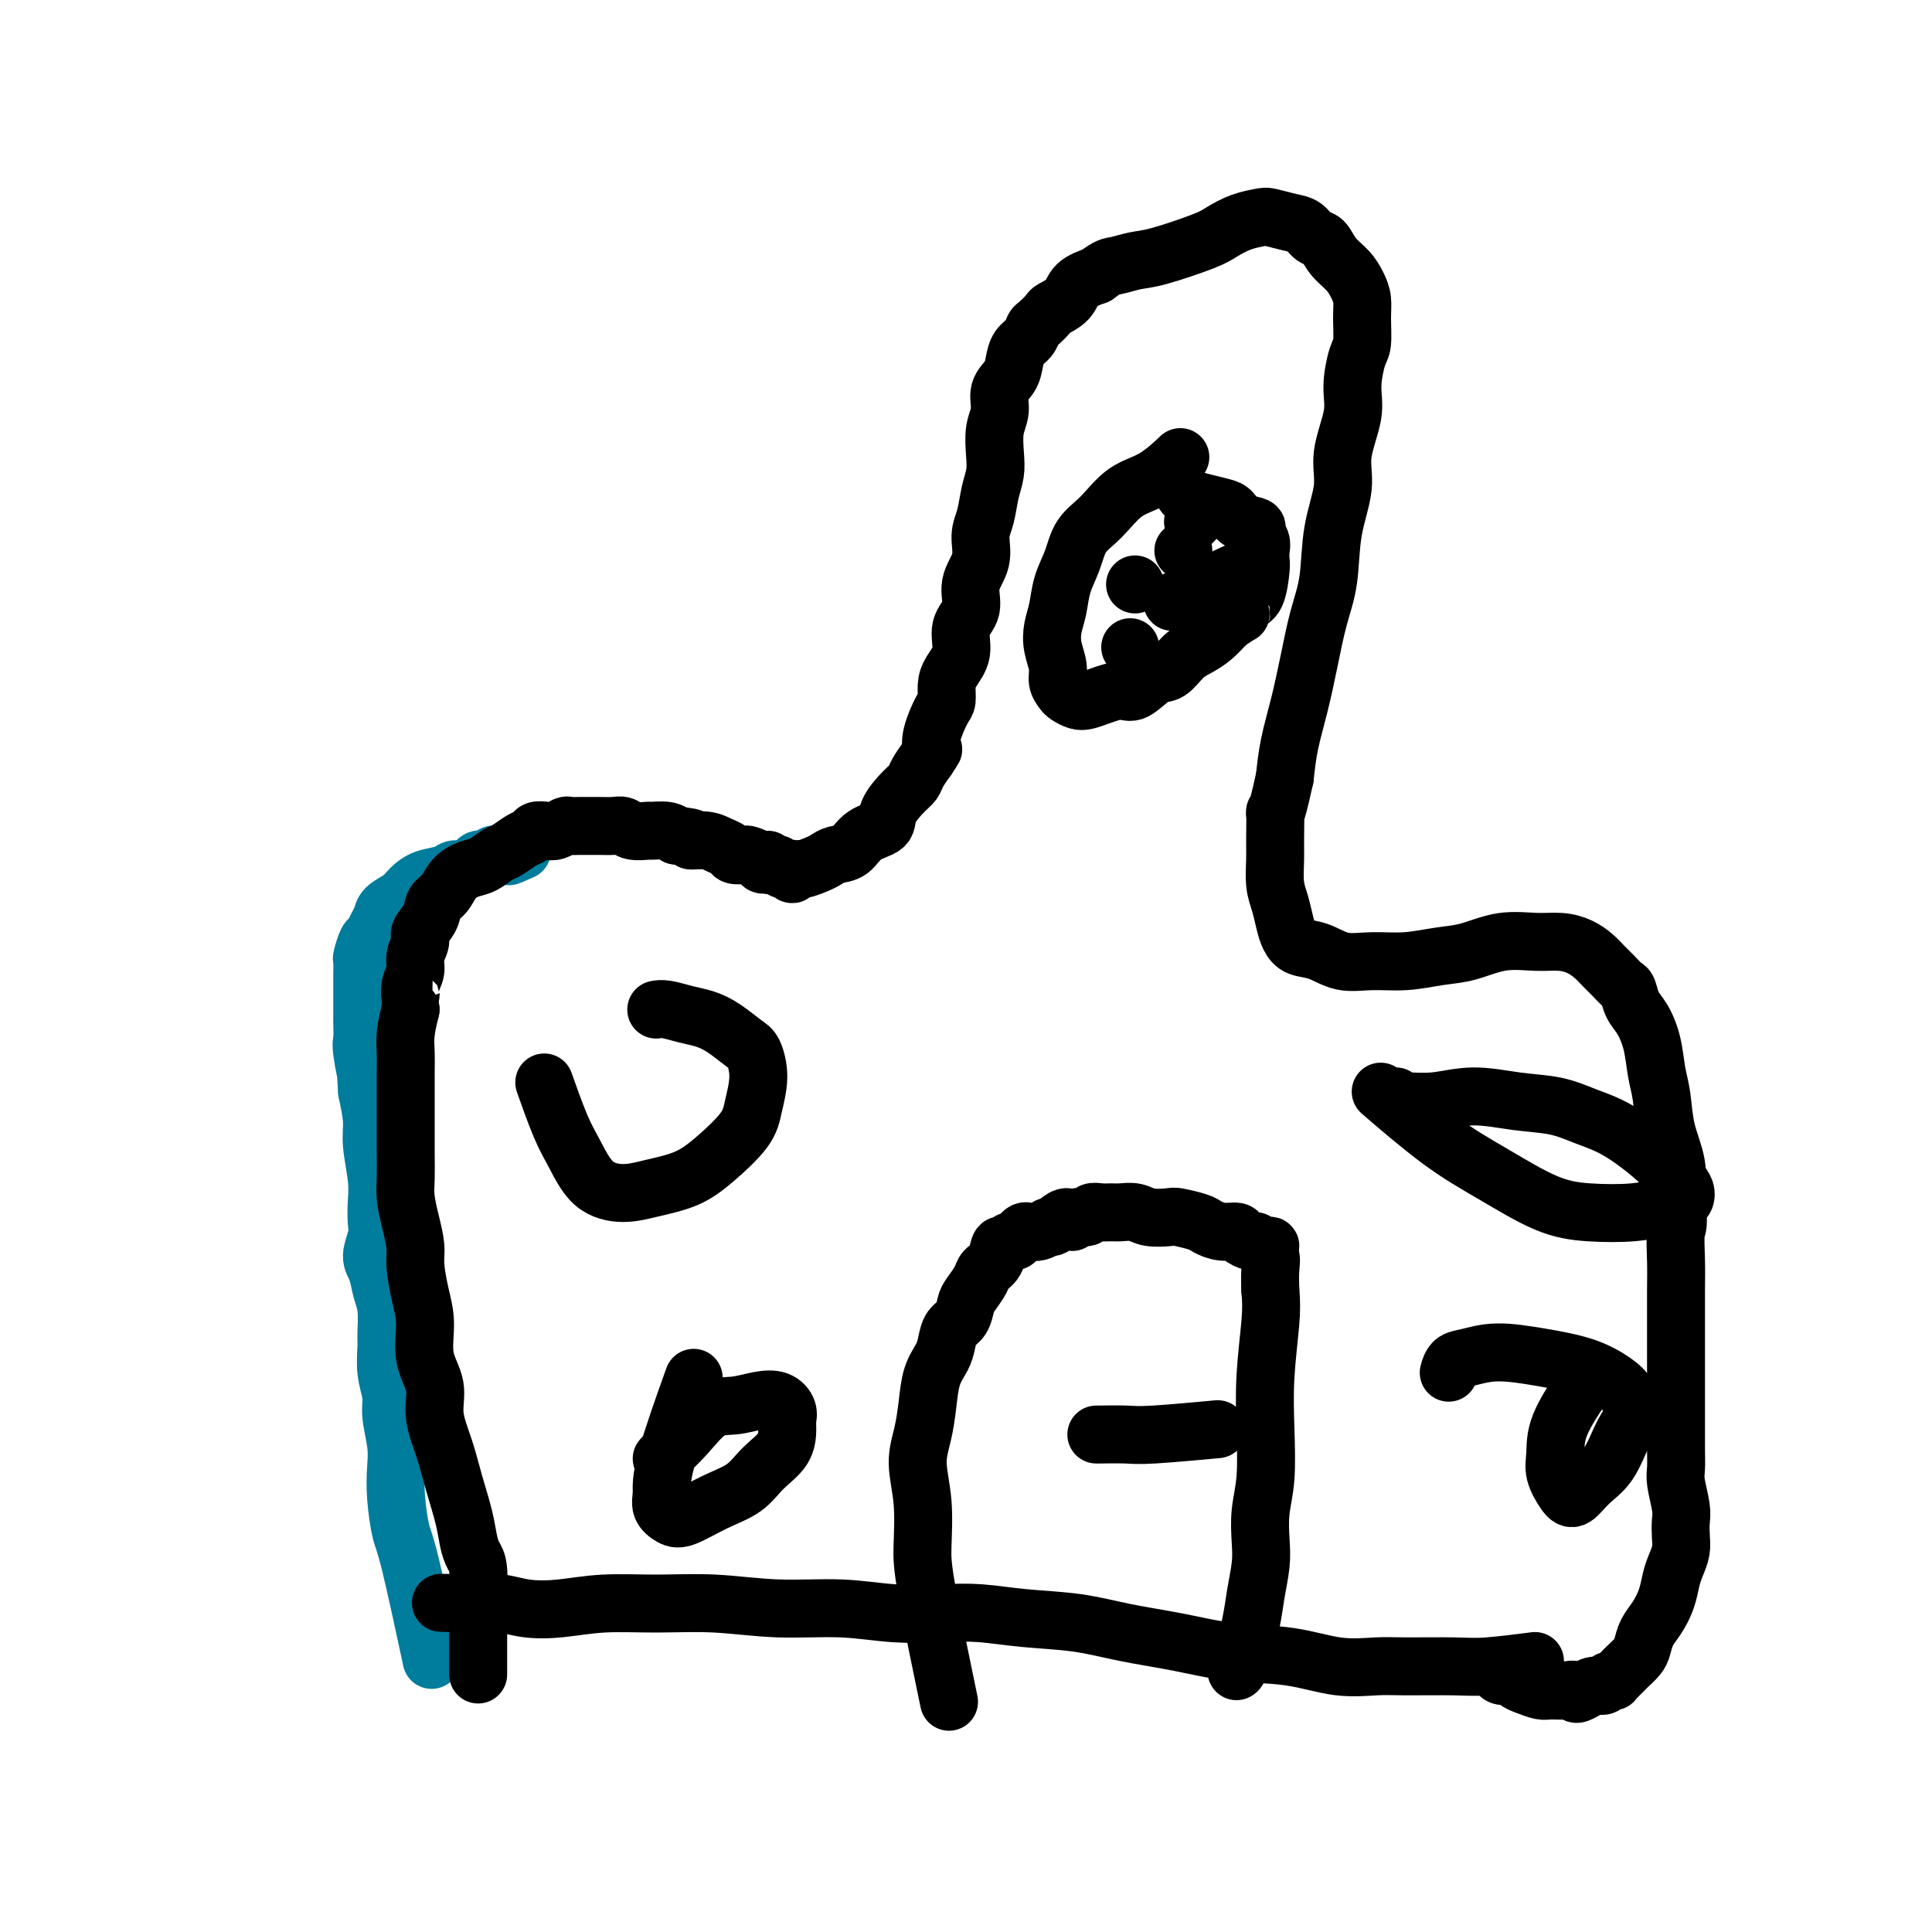
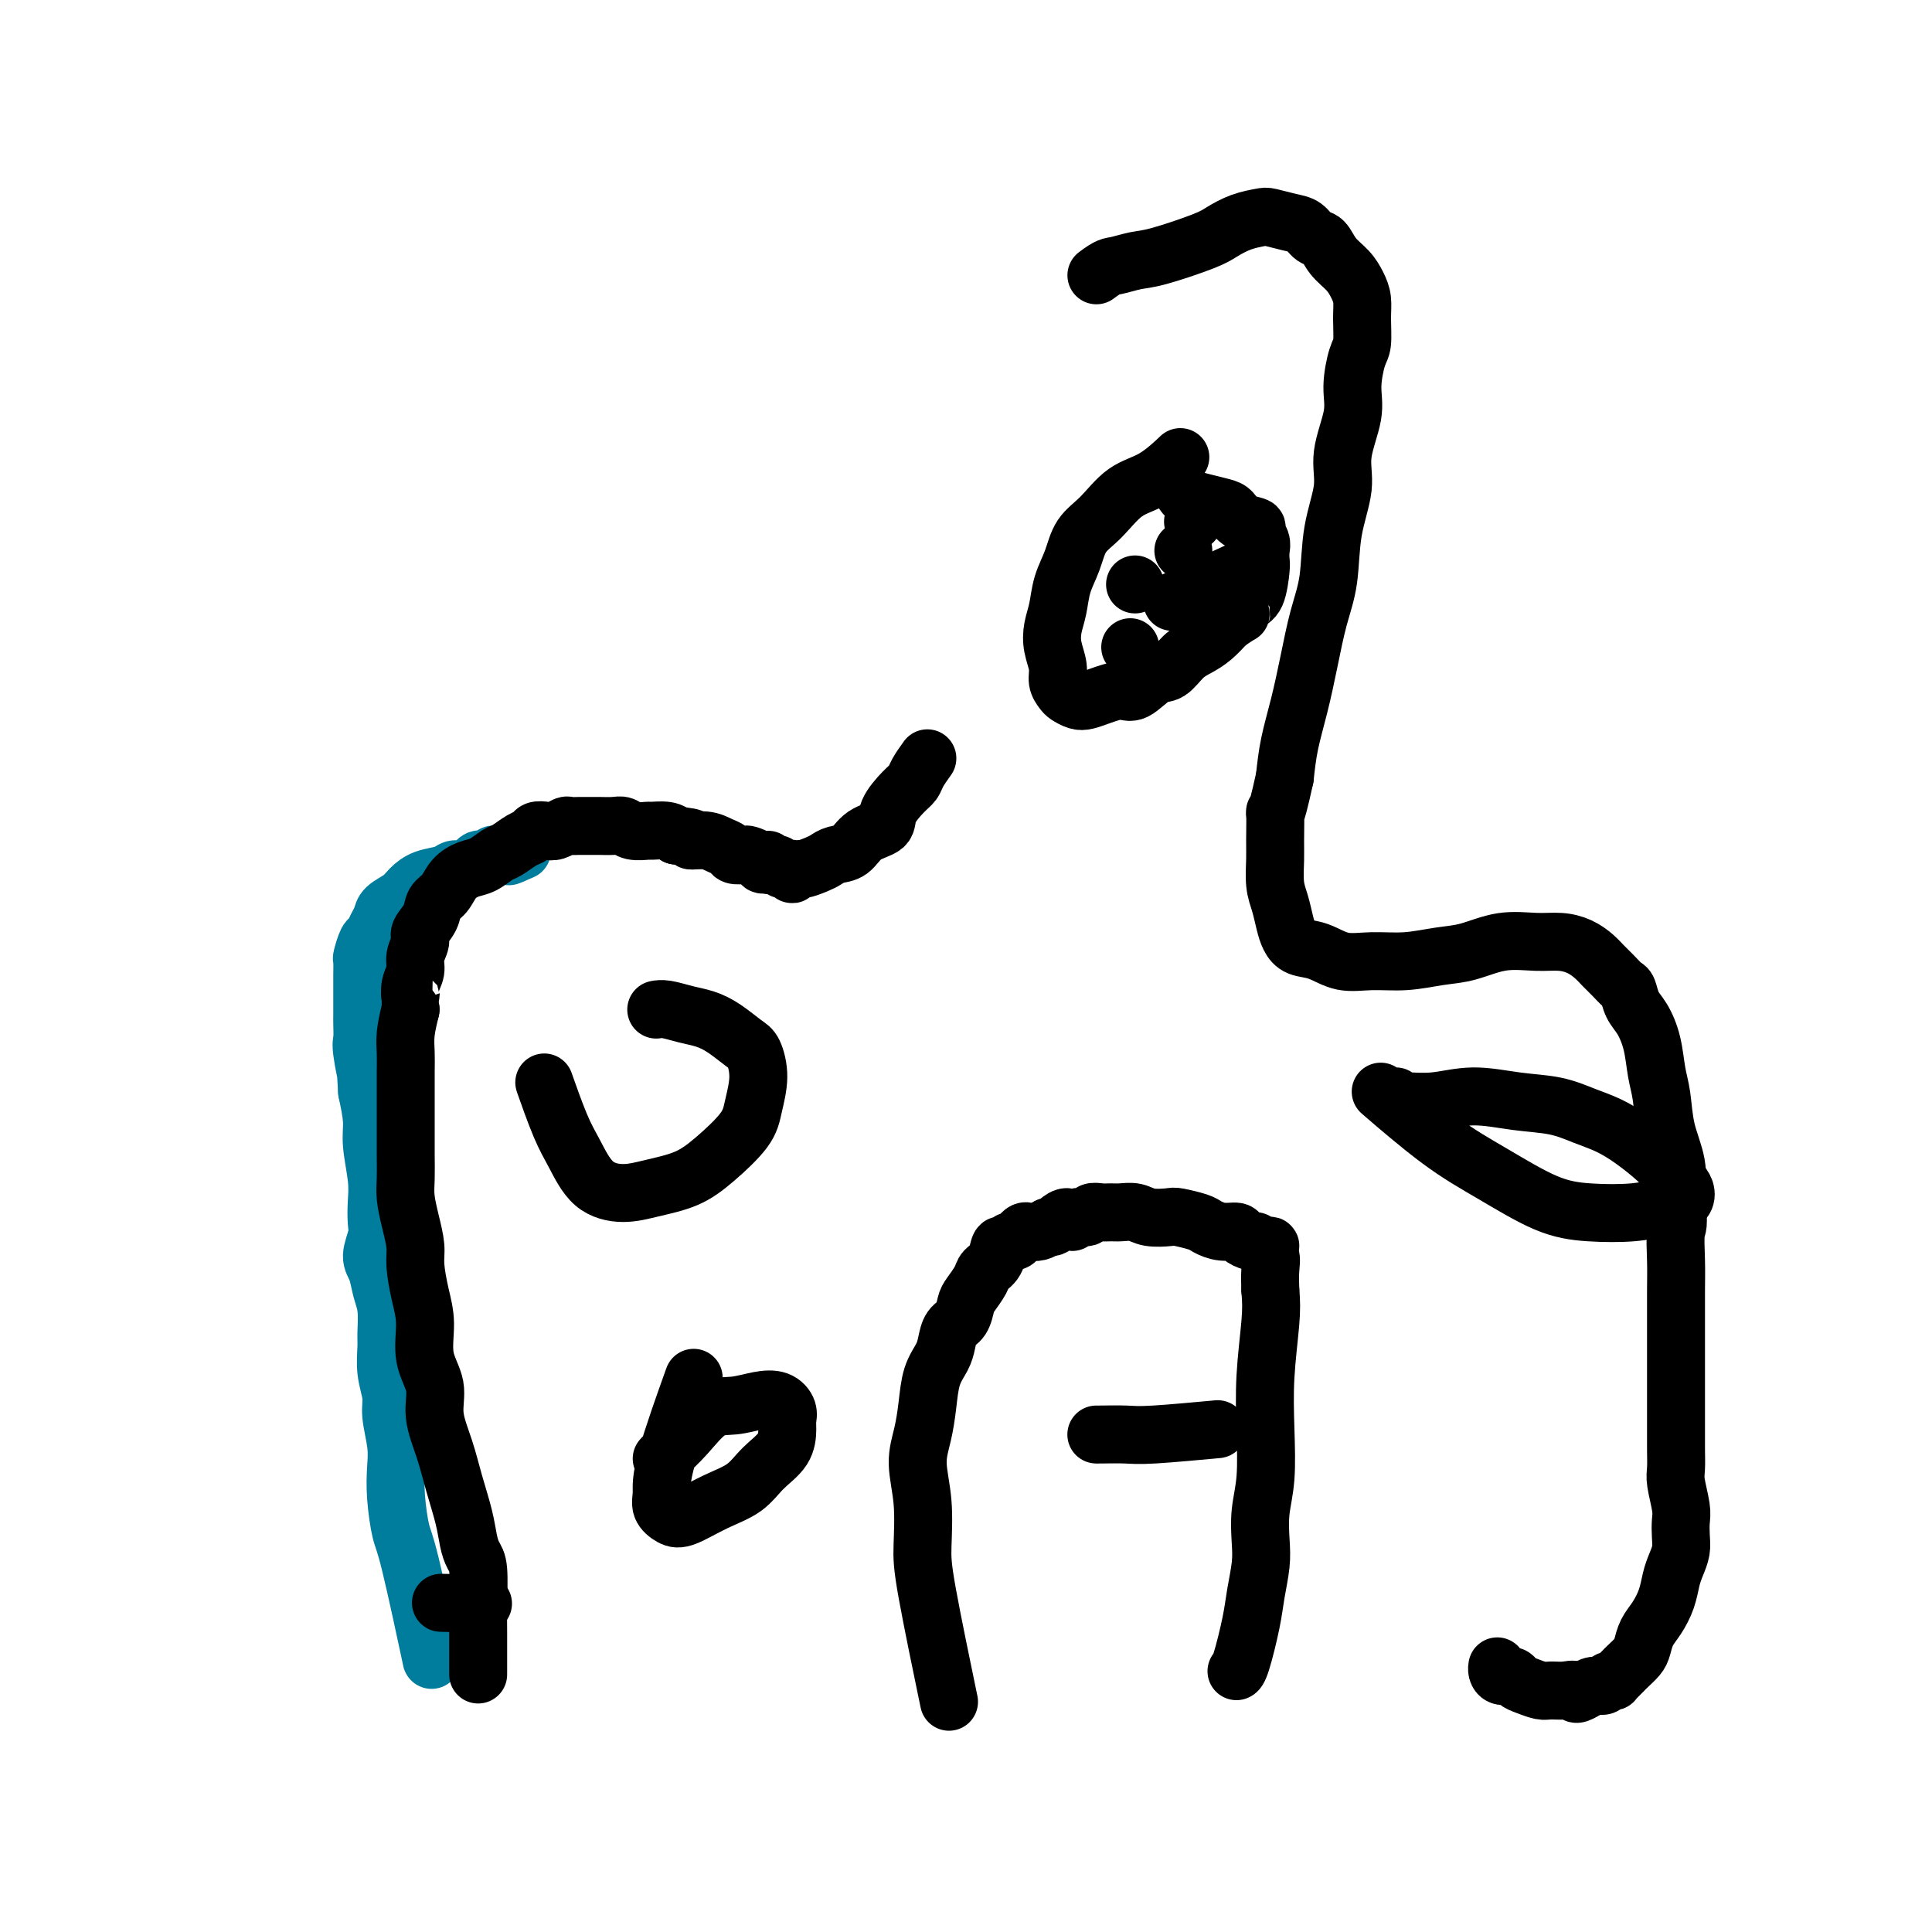
<svg xmlns="http://www.w3.org/2000/svg" viewBox="0 0 400 400" version="1.1">
  <g fill="none" stroke="#007C9C" stroke-width="12" stroke-linecap="round" stroke-linejoin="round">
    <path d="M89,342c0.029,0.134 0.057,0.269 0,0c-0.057,-0.269 -0.201,-0.941 0,0c0.201,0.941 0.747,3.495 0,0c-0.747,-3.495 -2.788,-13.037 -4,-18c-1.212,-4.963 -1.597,-5.346 -2,-7c-0.403,-1.654 -0.825,-4.580 -1,-7c-0.175,-2.420 -0.103,-4.333 0,-6c0.103,-1.667 0.238,-3.087 0,-5c-0.238,-1.913 -0.849,-4.320 -1,-6c-0.151,-1.680 0.156,-2.634 0,-4c-0.156,-1.366 -0.777,-3.144 -1,-5c-0.223,-1.856 -0.048,-3.788 0,-5c0.048,-1.212 -0.030,-1.702 0,-3c0.030,-1.298 0.170,-3.404 0,-5c-0.170,-1.596 -0.648,-2.681 -1,-4c-0.352,-1.319 -0.578,-2.873 -1,-4c-0.422,-1.127 -1.040,-1.828 -1,-3c0.040,-1.172 0.739,-2.816 1,-4c0.261,-1.184 0.085,-1.907 0,-3c-0.085,-1.093 -0.078,-2.555 0,-4c0.078,-1.445 0.227,-2.872 0,-5c-0.227,-2.128 -0.830,-4.958 -1,-7c-0.170,-2.042 0.094,-3.298 0,-5c-0.094,-1.702 -0.547,-3.851 -1,-6" />
    <path d="M76,226c-0.868,-13.695 -0.036,-5.934 0,-4c0.036,1.934 -0.722,-1.960 -1,-4c-0.278,-2.040 -0.074,-2.227 0,-3c0.074,-0.773 0.020,-2.131 0,-3c-0.020,-0.869 -0.005,-1.249 0,-2c0.005,-0.751 0.001,-1.873 0,-3c-0.001,-1.127 0.003,-2.260 0,-3c-0.003,-0.740 -0.012,-1.086 0,-2c0.012,-0.914 0.044,-2.394 0,-3c-0.044,-0.606 -0.166,-0.336 0,-1c0.166,-0.664 0.620,-2.261 1,-3c0.380,-0.739 0.686,-0.621 1,-1c0.314,-0.379 0.636,-1.256 1,-2c0.364,-0.744 0.771,-1.355 1,-2c0.229,-0.645 0.281,-1.324 1,-2c0.719,-0.676 2.104,-1.348 3,-2c0.896,-0.652 1.304,-1.284 2,-2c0.696,-0.716 1.682,-1.515 3,-2c1.318,-0.485 2.969,-0.655 4,-1c1.031,-0.345 1.442,-0.863 2,-1c0.558,-0.137 1.263,0.108 2,0c0.737,-0.108 1.507,-0.569 2,-1c0.493,-0.431 0.709,-0.834 1,-1c0.291,-0.166 0.656,-0.097 1,0c0.344,0.097 0.666,0.222 1,0c0.334,-0.222 0.681,-0.792 1,-1c0.319,-0.208 0.610,-0.056 1,0c0.390,0.056 0.878,0.015 1,0c0.122,-0.015 -0.121,-0.004 0,0c0.121,0.004 0.606,0.001 1,0c0.394,-0.001 0.697,-0.001 1,0" />
    <path d="M106,177c4.044,-1.711 1.156,-0.489 0,0c-1.156,0.489 -0.578,0.244 0,0" />
  </g>
  <g fill="none" stroke="#000000" stroke-width="12" stroke-linecap="round" stroke-linejoin="round">
    <path d="M99,346c-0.000,0.056 -0.000,0.111 0,0c0.000,-0.111 0.001,-0.390 0,0c-0.001,0.390 -0.003,1.448 0,0c0.003,-1.448 0.012,-5.401 0,-8c-0.012,-2.599 -0.044,-3.844 0,-6c0.044,-2.156 0.163,-5.222 0,-7c-0.163,-1.778 -0.609,-2.269 -1,-3c-0.391,-0.731 -0.726,-1.702 -1,-3c-0.274,-1.298 -0.488,-2.922 -1,-5c-0.512,-2.078 -1.322,-4.608 -2,-7c-0.678,-2.392 -1.225,-4.645 -2,-7c-0.775,-2.355 -1.780,-4.813 -2,-7c-0.220,-2.187 0.343,-4.105 0,-6c-0.343,-1.895 -1.594,-3.769 -2,-6c-0.406,-2.231 0.032,-4.819 0,-7c-0.032,-2.181 -0.534,-3.955 -1,-6c-0.466,-2.045 -0.895,-4.359 -1,-6c-0.105,-1.641 0.116,-2.607 0,-4c-0.116,-1.393 -0.567,-3.211 -1,-5c-0.433,-1.789 -0.848,-3.547 -1,-5c-0.152,-1.453 -0.041,-2.601 0,-4c0.041,-1.399 0.011,-3.049 0,-5c-0.011,-1.951 -0.004,-4.205 0,-6c0.004,-1.795 0.004,-3.133 0,-5c-0.004,-1.867 -0.011,-4.263 0,-6c0.011,-1.737 0.042,-2.814 0,-4c-0.042,-1.186 -0.155,-2.482 0,-4c0.155,-1.518 0.577,-3.259 1,-5" />
    <path d="M85,209c0.172,-6.630 0.103,-3.706 0,-3c-0.103,0.706 -0.240,-0.807 0,-2c0.240,-1.193 0.856,-2.065 1,-3c0.144,-0.935 -0.184,-1.931 0,-3c0.184,-1.069 0.878,-2.211 1,-3c0.122,-0.789 -0.330,-1.226 0,-2c0.330,-0.774 1.442,-1.885 2,-3c0.558,-1.115 0.561,-2.234 1,-3c0.439,-0.766 1.315,-1.179 2,-2c0.685,-0.821 1.180,-2.050 2,-3c0.820,-0.950 1.966,-1.620 3,-2c1.034,-0.380 1.954,-0.469 3,-1c1.046,-0.531 2.216,-1.505 3,-2c0.784,-0.495 1.183,-0.511 2,-1c0.817,-0.489 2.053,-1.450 3,-2c0.947,-0.550 1.606,-0.687 2,-1c0.394,-0.313 0.525,-0.802 1,-1c0.475,-0.198 1.296,-0.106 2,0c0.704,0.106 1.291,0.224 2,0c0.709,-0.224 1.540,-0.792 2,-1c0.460,-0.208 0.550,-0.055 1,0c0.450,0.055 1.262,0.014 2,0c0.738,-0.014 1.404,0.000 2,0c0.596,-0.000 1.123,-0.014 2,0c0.877,0.014 2.103,0.057 3,0c0.897,-0.057 1.465,-0.212 2,0c0.535,0.212 1.036,0.792 2,1c0.964,0.208 2.393,0.046 3,0c0.607,-0.046 0.394,0.026 1,0c0.606,-0.026 2.030,-0.150 3,0c0.970,0.150 1.485,0.575 2,1" />
    <path d="M140,173c5.024,0.394 3.085,0.880 3,1c-0.085,0.120 1.683,-0.125 3,0c1.317,0.125 2.183,0.621 3,1c0.817,0.379 1.585,0.640 2,1c0.415,0.360 0.478,0.820 1,1c0.522,0.180 1.503,0.082 2,0c0.497,-0.082 0.511,-0.148 1,0c0.489,0.148 1.454,0.509 2,1c0.546,0.491 0.672,1.113 1,1c0.328,-0.113 0.858,-0.959 1,-1c0.142,-0.041 -0.102,0.725 0,1c0.102,0.275 0.552,0.060 1,0c0.448,-0.060 0.895,0.035 1,0c0.105,-0.035 -0.130,-0.201 0,0c0.130,0.201 0.627,0.768 1,1c0.373,0.232 0.623,0.130 1,0c0.377,-0.130 0.881,-0.286 1,0c0.119,0.286 -0.148,1.016 0,1c0.148,-0.016 0.710,-0.778 1,-1c0.290,-0.222 0.308,0.097 1,0c0.692,-0.097 2.060,-0.610 3,-1c0.940,-0.390 1.454,-0.656 2,-1c0.546,-0.344 1.125,-0.765 2,-1c0.875,-0.235 2.048,-0.283 3,-1c0.952,-0.717 1.684,-2.104 3,-3c1.316,-0.896 3.216,-1.303 4,-2c0.784,-0.697 0.450,-1.684 1,-3c0.550,-1.316 1.982,-2.961 3,-4c1.018,-1.039 1.620,-1.472 2,-2c0.380,-0.528 0.537,-1.151 1,-2c0.463,-0.849 1.231,-1.925 2,-3" />
-     <path d="M192,157c1.647,-2.512 1.264,-1.792 1,-2c-0.264,-0.208 -0.409,-1.342 0,-3c0.409,-1.658 1.372,-3.838 2,-5c0.628,-1.162 0.923,-1.304 1,-2c0.077,-0.696 -0.062,-1.945 0,-3c0.062,-1.055 0.326,-1.916 1,-3c0.674,-1.084 1.758,-2.392 2,-4c0.242,-1.608 -0.356,-3.515 0,-5c0.356,-1.485 1.668,-2.549 2,-4c0.332,-1.451 -0.315,-3.290 0,-5c0.315,-1.710 1.591,-3.290 2,-5c0.409,-1.710 -0.048,-3.551 0,-5c0.048,-1.449 0.600,-2.505 1,-4c0.400,-1.495 0.647,-3.428 1,-5c0.353,-1.572 0.811,-2.784 1,-4c0.189,-1.216 0.110,-2.436 0,-4c-0.110,-1.564 -0.251,-3.471 0,-5c0.251,-1.529 0.892,-2.678 1,-4c0.108,-1.322 -0.318,-2.815 0,-4c0.318,-1.185 1.381,-2.062 2,-3c0.619,-0.938 0.795,-1.938 1,-3c0.205,-1.062 0.441,-2.186 1,-3c0.559,-0.814 1.443,-1.317 2,-2c0.557,-0.683 0.786,-1.547 1,-2c0.214,-0.453 0.412,-0.495 1,-1c0.588,-0.505 1.566,-1.472 2,-2c0.434,-0.528 0.322,-0.616 1,-1c0.678,-0.384 2.144,-1.065 3,-2c0.856,-0.935 1.102,-2.124 2,-3c0.898,-0.876 2.449,-1.438 4,-2" />
    <path d="M227,57c2.565,-1.944 2.979,-1.805 4,-2c1.021,-0.195 2.649,-0.724 4,-1c1.351,-0.276 2.425,-0.298 5,-1c2.575,-0.702 6.652,-2.084 9,-3c2.348,-0.916 2.967,-1.367 4,-2c1.033,-0.633 2.479,-1.450 4,-2c1.521,-0.550 3.117,-0.834 4,-1c0.883,-0.166 1.052,-0.215 2,0c0.948,0.215 2.676,0.693 4,1c1.324,0.307 2.245,0.441 3,1c0.755,0.559 1.343,1.542 2,2c0.657,0.458 1.381,0.390 2,1c0.619,0.610 1.132,1.897 2,3c0.868,1.103 2.090,2.022 3,3c0.910,0.978 1.509,2.016 2,3c0.491,0.984 0.873,1.914 1,3c0.127,1.086 -0.002,2.328 0,4c0.002,1.672 0.136,3.776 0,5c-0.136,1.224 -0.542,1.570 -1,3c-0.458,1.430 -0.967,3.946 -1,6c-0.033,2.054 0.409,3.646 0,6c-0.409,2.354 -1.671,5.469 -2,8c-0.329,2.531 0.274,4.477 0,7c-0.274,2.523 -1.424,5.624 -2,9c-0.576,3.376 -0.578,7.027 -1,10c-0.422,2.973 -1.265,5.269 -2,8c-0.735,2.731 -1.362,5.897 -2,9c-0.638,3.103 -1.287,6.143 -2,9c-0.713,2.857 -1.489,5.531 -2,8c-0.511,2.469 -0.755,4.735 -1,7" />
    <path d="M266,161c-2.308,10.550 -2.080,6.926 -2,7c0.080,0.074 0.010,3.847 0,6c-0.010,2.153 0.038,2.688 0,4c-0.038,1.312 -0.163,3.402 0,5c0.163,1.598 0.615,2.703 1,4c0.385,1.297 0.702,2.786 1,4c0.298,1.214 0.577,2.153 1,3c0.423,0.847 0.992,1.601 2,2c1.008,0.399 2.456,0.443 4,1c1.544,0.557 3.183,1.626 5,2c1.817,0.374 3.810,0.054 6,0c2.190,-0.054 4.577,0.157 7,0c2.423,-0.157 4.881,-0.684 7,-1c2.119,-0.316 3.897,-0.422 6,-1c2.103,-0.578 4.531,-1.627 7,-2c2.469,-0.373 4.979,-0.069 7,0c2.021,0.069 3.552,-0.095 5,0c1.448,0.095 2.811,0.449 4,1c1.189,0.551 2.202,1.298 3,2c0.798,0.702 1.379,1.360 2,2c0.621,0.640 1.282,1.261 2,2c0.718,0.739 1.491,1.595 2,2c0.509,0.405 0.752,0.358 1,1c0.248,0.642 0.501,1.971 1,3c0.499,1.029 1.246,1.757 2,3c0.754,1.243 1.516,3.002 2,5c0.484,1.998 0.690,4.237 1,6c0.310,1.763 0.722,3.050 1,5c0.278,1.950 0.421,4.564 1,7c0.579,2.436 1.594,4.696 2,7c0.406,2.304 0.203,4.652 0,7" />
    <path d="M347,248c0.774,6.249 0.207,5.870 0,7c-0.207,1.130 -0.056,3.768 0,6c0.056,2.232 0.015,4.059 0,6c-0.015,1.941 -0.004,3.995 0,6c0.004,2.005 0.001,3.960 0,6c-0.001,2.040 0.000,4.164 0,6c-0.000,1.836 -0.001,3.385 0,5c0.001,1.615 0.004,3.297 0,5c-0.004,1.703 -0.015,3.428 0,5c0.015,1.572 0.056,2.990 0,4c-0.056,1.010 -0.210,1.610 0,3c0.210,1.390 0.786,3.569 1,5c0.214,1.431 0.068,2.115 0,3c-0.068,0.885 -0.059,1.972 0,3c0.059,1.028 0.168,1.997 0,3c-0.168,1.003 -0.612,2.039 -1,3c-0.388,0.961 -0.720,1.847 -1,3c-0.280,1.153 -0.508,2.574 -1,4c-0.492,1.426 -1.249,2.858 -2,4c-0.751,1.142 -1.497,1.994 -2,3c-0.503,1.006 -0.765,2.167 -1,3c-0.235,0.833 -0.445,1.337 -1,2c-0.555,0.663 -1.454,1.484 -2,2c-0.546,0.516 -0.738,0.726 -1,1c-0.262,0.274 -0.594,0.613 -1,1c-0.406,0.387 -0.885,0.821 -1,1c-0.115,0.179 0.135,0.103 0,0c-0.135,-0.103 -0.655,-0.234 -1,0c-0.345,0.234 -0.516,0.832 -1,1c-0.484,0.168 -1.281,-0.095 -2,0c-0.719,0.095 -1.359,0.547 -2,1" />
    <path d="M328,350c-2.231,1.391 -1.809,0.370 -2,0c-0.191,-0.370 -0.997,-0.088 -2,0c-1.003,0.088 -2.204,-0.019 -3,0c-0.796,0.019 -1.186,0.163 -2,0c-0.814,-0.163 -2.050,-0.635 -3,-1c-0.950,-0.365 -1.614,-0.623 -2,-1c-0.386,-0.377 -0.496,-0.872 -1,-1c-0.504,-0.128 -1.403,0.110 -2,0c-0.597,-0.110 -0.891,-0.568 -1,-1c-0.109,-0.432 -0.031,-0.838 0,-1c0.031,-0.162 0.016,-0.081 0,0" />
    <path d="M244,95c-0.112,0.106 -0.223,0.212 0,0c0.223,-0.212 0.782,-0.743 0,0c-0.782,0.743 -2.905,2.760 -5,4c-2.095,1.240 -4.162,1.702 -6,3c-1.838,1.298 -3.448,3.431 -5,5c-1.552,1.569 -3.046,2.572 -4,4c-0.954,1.428 -1.367,3.280 -2,5c-0.633,1.720 -1.486,3.307 -2,5c-0.514,1.693 -0.689,3.493 -1,5c-0.311,1.507 -0.760,2.722 -1,4c-0.240,1.278 -0.272,2.618 0,4c0.272,1.382 0.850,2.805 1,4c0.150,1.195 -0.126,2.163 0,3c0.126,0.837 0.654,1.542 1,2c0.346,0.458 0.508,0.668 1,1c0.492,0.332 1.313,0.785 2,1c0.687,0.215 1.240,0.190 2,0c0.760,-0.190 1.725,-0.546 3,-1c1.275,-0.454 2.858,-1.007 4,-1c1.142,0.007 1.842,0.574 3,0c1.158,-0.574 2.774,-2.288 4,-3c1.226,-0.712 2.060,-0.420 3,-1c0.940,-0.580 1.984,-2.032 3,-3c1.016,-0.968 2.004,-1.453 3,-2c0.996,-0.547 1.999,-1.156 3,-2c1.001,-0.844 2.001,-1.922 3,-3" />
    <path d="M254,129c3.586,-2.510 3.052,-1.785 3,-2c-0.052,-0.215 0.378,-1.370 1,-2c0.622,-0.630 1.436,-0.735 2,-2c0.564,-1.265 0.879,-3.691 1,-5c0.121,-1.309 0.049,-1.503 0,-2c-0.049,-0.497 -0.075,-1.298 0,-2c0.075,-0.702 0.252,-1.305 0,-2c-0.252,-0.695 -0.933,-1.481 -1,-2c-0.067,-0.519 0.481,-0.769 0,-1c-0.481,-0.231 -1.992,-0.443 -3,-1c-1.008,-0.557 -1.514,-1.459 -2,-2c-0.486,-0.541 -0.953,-0.719 -2,-1c-1.047,-0.281 -2.673,-0.664 -4,-1c-1.327,-0.336 -2.356,-0.626 -3,-1c-0.644,-0.374 -0.905,-0.832 -1,-1c-0.095,-0.168 -0.026,-0.045 0,0c0.026,0.045 0.007,0.013 0,0c-0.007,-0.013 -0.004,-0.006 0,0" />
    <path d="M244,124c0.387,-0.179 0.774,-0.357 0,0c-0.774,0.357 -2.708,1.250 0,0c2.708,-1.250 10.060,-4.643 13,-6c2.940,-1.357 1.470,-0.679 0,0" />
    <path d="M234,134c0.000,0.000 0.000,0.000 0,0c0.000,0.000 0.000,0.000 0,0c-0.000,0.000 0.000,0.000 0,0" />
    <path d="M235,121c0.000,0.000 0.000,0.000 0,0c0.000,0.000 0.000,0.000 0,0" />
    <path d="M245,114c0.000,0.000 0.000,0.000 0,0c0.000,0.000 0.000,0.000 0,0" />
    <path d="M247,108c0.000,0.000 0.000,0.000 0,0c0.000,0.000 0.000,0.000 0,0" />
    <path d="M196,350c0.420,2.020 0.840,4.040 0,0c-0.840,-4.040 -2.940,-14.140 -4,-20c-1.060,-5.860 -1.079,-7.479 -1,-10c0.079,-2.521 0.258,-5.945 0,-9c-0.258,-3.055 -0.952,-5.742 -1,-8c-0.048,-2.258 0.551,-4.088 1,-6c0.449,-1.912 0.749,-3.906 1,-6c0.251,-2.094 0.452,-4.289 1,-6c0.548,-1.711 1.442,-2.938 2,-4c0.558,-1.062 0.778,-1.960 1,-3c0.222,-1.040 0.445,-2.222 1,-3c0.555,-0.778 1.443,-1.153 2,-2c0.557,-0.847 0.783,-2.165 1,-3c0.217,-0.835 0.425,-1.188 1,-2c0.575,-0.812 1.516,-2.083 2,-3c0.484,-0.917 0.511,-1.479 1,-2c0.489,-0.521 1.440,-1.000 2,-2c0.560,-1.000 0.727,-2.519 1,-3c0.273,-0.481 0.651,0.078 1,0c0.349,-0.078 0.670,-0.792 1,-1c0.330,-0.208 0.669,0.088 1,0c0.331,-0.088 0.655,-0.562 1,-1c0.345,-0.438 0.711,-0.839 1,-1c0.289,-0.161 0.501,-0.082 1,0c0.499,0.082 1.285,0.166 2,0c0.715,-0.166 1.357,-0.583 2,-1" />
    <path d="M217,254c1.742,-0.580 1.095,-0.030 1,0c-0.095,0.030 0.360,-0.460 1,-1c0.640,-0.540 1.466,-1.129 2,-1c0.534,0.129 0.776,0.977 1,1c0.224,0.023 0.430,-0.778 1,-1c0.570,-0.222 1.503,0.137 2,0c0.497,-0.137 0.559,-0.770 1,-1c0.441,-0.230 1.260,-0.058 2,0c0.740,0.058 1.399,0.002 2,0c0.601,-0.002 1.142,0.051 2,0c0.858,-0.051 2.033,-0.207 3,0c0.967,0.207 1.725,0.776 3,1c1.275,0.224 3.068,0.102 4,0c0.932,-0.102 1.003,-0.186 2,0c0.997,0.186 2.920,0.641 4,1c1.080,0.359 1.315,0.622 2,1c0.685,0.378 1.819,0.871 3,1c1.181,0.129 2.411,-0.105 3,0c0.589,0.105 0.539,0.550 1,1c0.461,0.450 1.435,0.904 2,1c0.565,0.096 0.721,-0.167 1,0c0.279,0.167 0.681,0.764 1,1c0.319,0.236 0.555,0.110 1,0c0.445,-0.110 1.100,-0.203 1,0c-0.100,0.203 -0.955,0.704 -1,1c-0.045,0.296 0.719,0.387 1,1c0.281,0.613 0.080,1.746 0,3c-0.080,1.254 -0.040,2.627 0,4" />
    <path d="M263,267c0.214,2.452 0.250,4.082 0,7c-0.250,2.918 -0.785,7.123 -1,11c-0.215,3.877 -0.109,7.427 0,11c0.109,3.573 0.222,7.168 0,10c-0.222,2.832 -0.780,4.900 -1,7c-0.220,2.100 -0.104,4.233 0,6c0.104,1.767 0.196,3.167 0,5c-0.196,1.833 -0.680,4.099 -1,6c-0.320,1.901 -0.478,3.437 -1,6c-0.522,2.563 -1.410,6.151 -2,8c-0.590,1.849 -0.883,1.957 -1,2c-0.117,0.043 -0.059,0.022 0,0" />
    <path d="M251,296c-0.326,0.030 -0.651,0.061 0,0c0.651,-0.061 2.280,-0.212 0,0c-2.280,0.212 -8.467,0.789 -12,1c-3.533,0.211 -4.411,0.057 -6,0c-1.589,-0.057 -3.889,-0.015 -5,0c-1.111,0.015 -1.032,0.004 -1,0c0.032,-0.004 0.016,-0.002 0,0" />
    <path d="M113,225c-0.271,-0.768 -0.542,-1.536 0,0c0.542,1.536 1.895,5.376 3,8c1.105,2.624 1.960,4.033 3,6c1.040,1.967 2.264,4.493 4,6c1.736,1.507 3.985,1.996 6,2c2.015,0.004 3.796,-0.479 6,-1c2.204,-0.521 4.830,-1.082 7,-2c2.170,-0.918 3.885,-2.193 6,-4c2.115,-1.807 4.629,-4.146 6,-6c1.371,-1.854 1.599,-3.224 2,-5c0.401,-1.776 0.975,-3.957 1,-6c0.025,-2.043 -0.498,-3.948 -1,-5c-0.502,-1.052 -0.981,-1.252 -2,-2c-1.019,-0.748 -2.578,-2.043 -4,-3c-1.422,-0.957 -2.707,-1.577 -4,-2c-1.293,-0.423 -2.594,-0.649 -4,-1c-1.406,-0.351 -2.917,-0.825 -4,-1c-1.083,-0.175 -1.738,-0.050 -2,0c-0.262,0.050 -0.131,0.025 0,0" />
    <path d="M143,287c0.539,-1.507 1.078,-3.013 0,0c-1.078,3.013 -3.775,10.547 -5,15c-1.225,4.453 -0.980,5.825 -1,7c-0.020,1.175 -0.305,2.153 0,3c0.305,0.847 1.200,1.564 2,2c0.800,0.436 1.507,0.593 3,0c1.493,-0.593 3.773,-1.934 6,-3c2.227,-1.066 4.400,-1.857 6,-3c1.600,-1.143 2.626,-2.637 4,-4c1.374,-1.363 3.096,-2.593 4,-4c0.904,-1.407 0.991,-2.991 1,-4c0.009,-1.009 -0.061,-1.443 0,-2c0.061,-0.557 0.254,-1.235 0,-2c-0.254,-0.765 -0.955,-1.615 -2,-2c-1.045,-0.385 -2.434,-0.303 -4,0c-1.566,0.303 -3.309,0.827 -5,1c-1.691,0.173 -3.329,-0.006 -5,1c-1.671,1.006 -3.376,3.198 -5,5c-1.624,1.802 -3.168,3.216 -4,4c-0.832,0.784 -0.952,0.938 -1,1c-0.048,0.062 -0.024,0.031 0,0" />
    <path d="M287,227c-0.986,-0.851 -1.972,-1.703 0,0c1.972,1.703 6.904,5.960 11,9c4.096,3.040 7.358,4.864 11,7c3.642,2.136 7.666,4.584 11,6c3.334,1.416 5.980,1.799 9,2c3.020,0.201 6.415,0.220 9,0c2.585,-0.220 4.362,-0.677 6,-1c1.638,-0.323 3.139,-0.511 4,-1c0.861,-0.489 1.081,-1.278 1,-2c-0.081,-0.722 -0.464,-1.376 -1,-2c-0.536,-0.624 -1.226,-1.216 -2,-2c-0.774,-0.784 -1.632,-1.758 -3,-3c-1.368,-1.242 -3.247,-2.752 -5,-4c-1.753,-1.248 -3.379,-2.234 -5,-3c-1.621,-0.766 -3.236,-1.312 -5,-2c-1.764,-0.688 -3.677,-1.519 -6,-2c-2.323,-0.481 -5.057,-0.611 -8,-1c-2.943,-0.389 -6.095,-1.036 -9,-1c-2.905,0.036 -5.563,0.756 -8,1c-2.437,0.244 -4.653,0.014 -6,0c-1.347,-0.014 -1.824,0.189 -2,0c-0.176,-0.189 -0.050,-0.768 0,-1c0.050,-0.232 0.025,-0.116 0,0" />
-     <path d="M327,288c-0.114,0.170 -0.228,0.341 0,0c0.228,-0.341 0.799,-1.192 0,0c-0.799,1.192 -2.969,4.427 -4,7c-1.031,2.573 -0.923,4.485 -1,6c-0.077,1.515 -0.337,2.635 0,4c0.337,1.365 1.273,2.977 2,4c0.727,1.023 1.247,1.457 2,1c0.753,-0.457 1.741,-1.806 3,-3c1.259,-1.194 2.789,-2.234 4,-4c1.211,-1.766 2.102,-4.259 3,-6c0.898,-1.741 1.801,-2.732 2,-4c0.199,-1.268 -0.308,-2.814 -1,-4c-0.692,-1.186 -1.571,-2.013 -3,-3c-1.429,-0.987 -3.409,-2.133 -6,-3c-2.591,-0.867 -5.794,-1.454 -9,-2c-3.206,-0.546 -6.414,-1.050 -9,-1c-2.586,0.050 -4.549,0.654 -6,1c-1.451,0.346 -2.389,0.433 -3,1c-0.611,0.567 -0.895,1.614 -1,2c-0.105,0.386 -0.030,0.110 0,0c0.030,-0.110 0.015,-0.055 0,0" />
-     <path d="M317,344c-0.235,0.030 -0.471,0.061 0,0c0.471,-0.061 1.648,-0.213 0,0c-1.648,0.213 -6.121,0.791 -9,1c-2.879,0.209 -4.165,0.049 -7,0c-2.835,-0.049 -7.219,0.013 -10,0c-2.781,-0.013 -3.957,-0.100 -6,0c-2.043,0.100 -4.952,0.389 -8,0c-3.048,-0.389 -6.235,-1.456 -10,-2c-3.765,-0.544 -8.107,-0.565 -12,-1c-3.893,-0.435 -7.337,-1.283 -11,-2c-3.663,-0.717 -7.546,-1.303 -11,-2c-3.454,-0.697 -6.478,-1.506 -10,-2c-3.522,-0.494 -7.542,-0.672 -11,-1c-3.458,-0.328 -6.355,-0.805 -9,-1c-2.645,-0.195 -5.038,-0.109 -8,0c-2.962,0.109 -6.493,0.240 -10,0c-3.507,-0.240 -6.991,-0.850 -11,-1c-4.009,-0.150 -8.545,0.159 -13,0c-4.455,-0.159 -8.830,-0.788 -13,-1c-4.170,-0.212 -8.134,-0.008 -12,0c-3.866,0.008 -7.633,-0.180 -11,0c-3.367,0.180 -6.336,0.729 -9,1c-2.664,0.271 -5.025,0.265 -7,0c-1.975,-0.265 -3.564,-0.790 -5,-1c-1.436,-0.210 -2.718,-0.105 -4,0" />
    <path d="M100,332c-16.282,-0.309 -5.488,-0.083 -2,0c3.488,0.083 -0.330,0.022 -2,0c-1.670,-0.022 -1.191,-0.006 -1,0c0.191,0.006 0.096,0.003 0,0" />
  </g>
</svg>